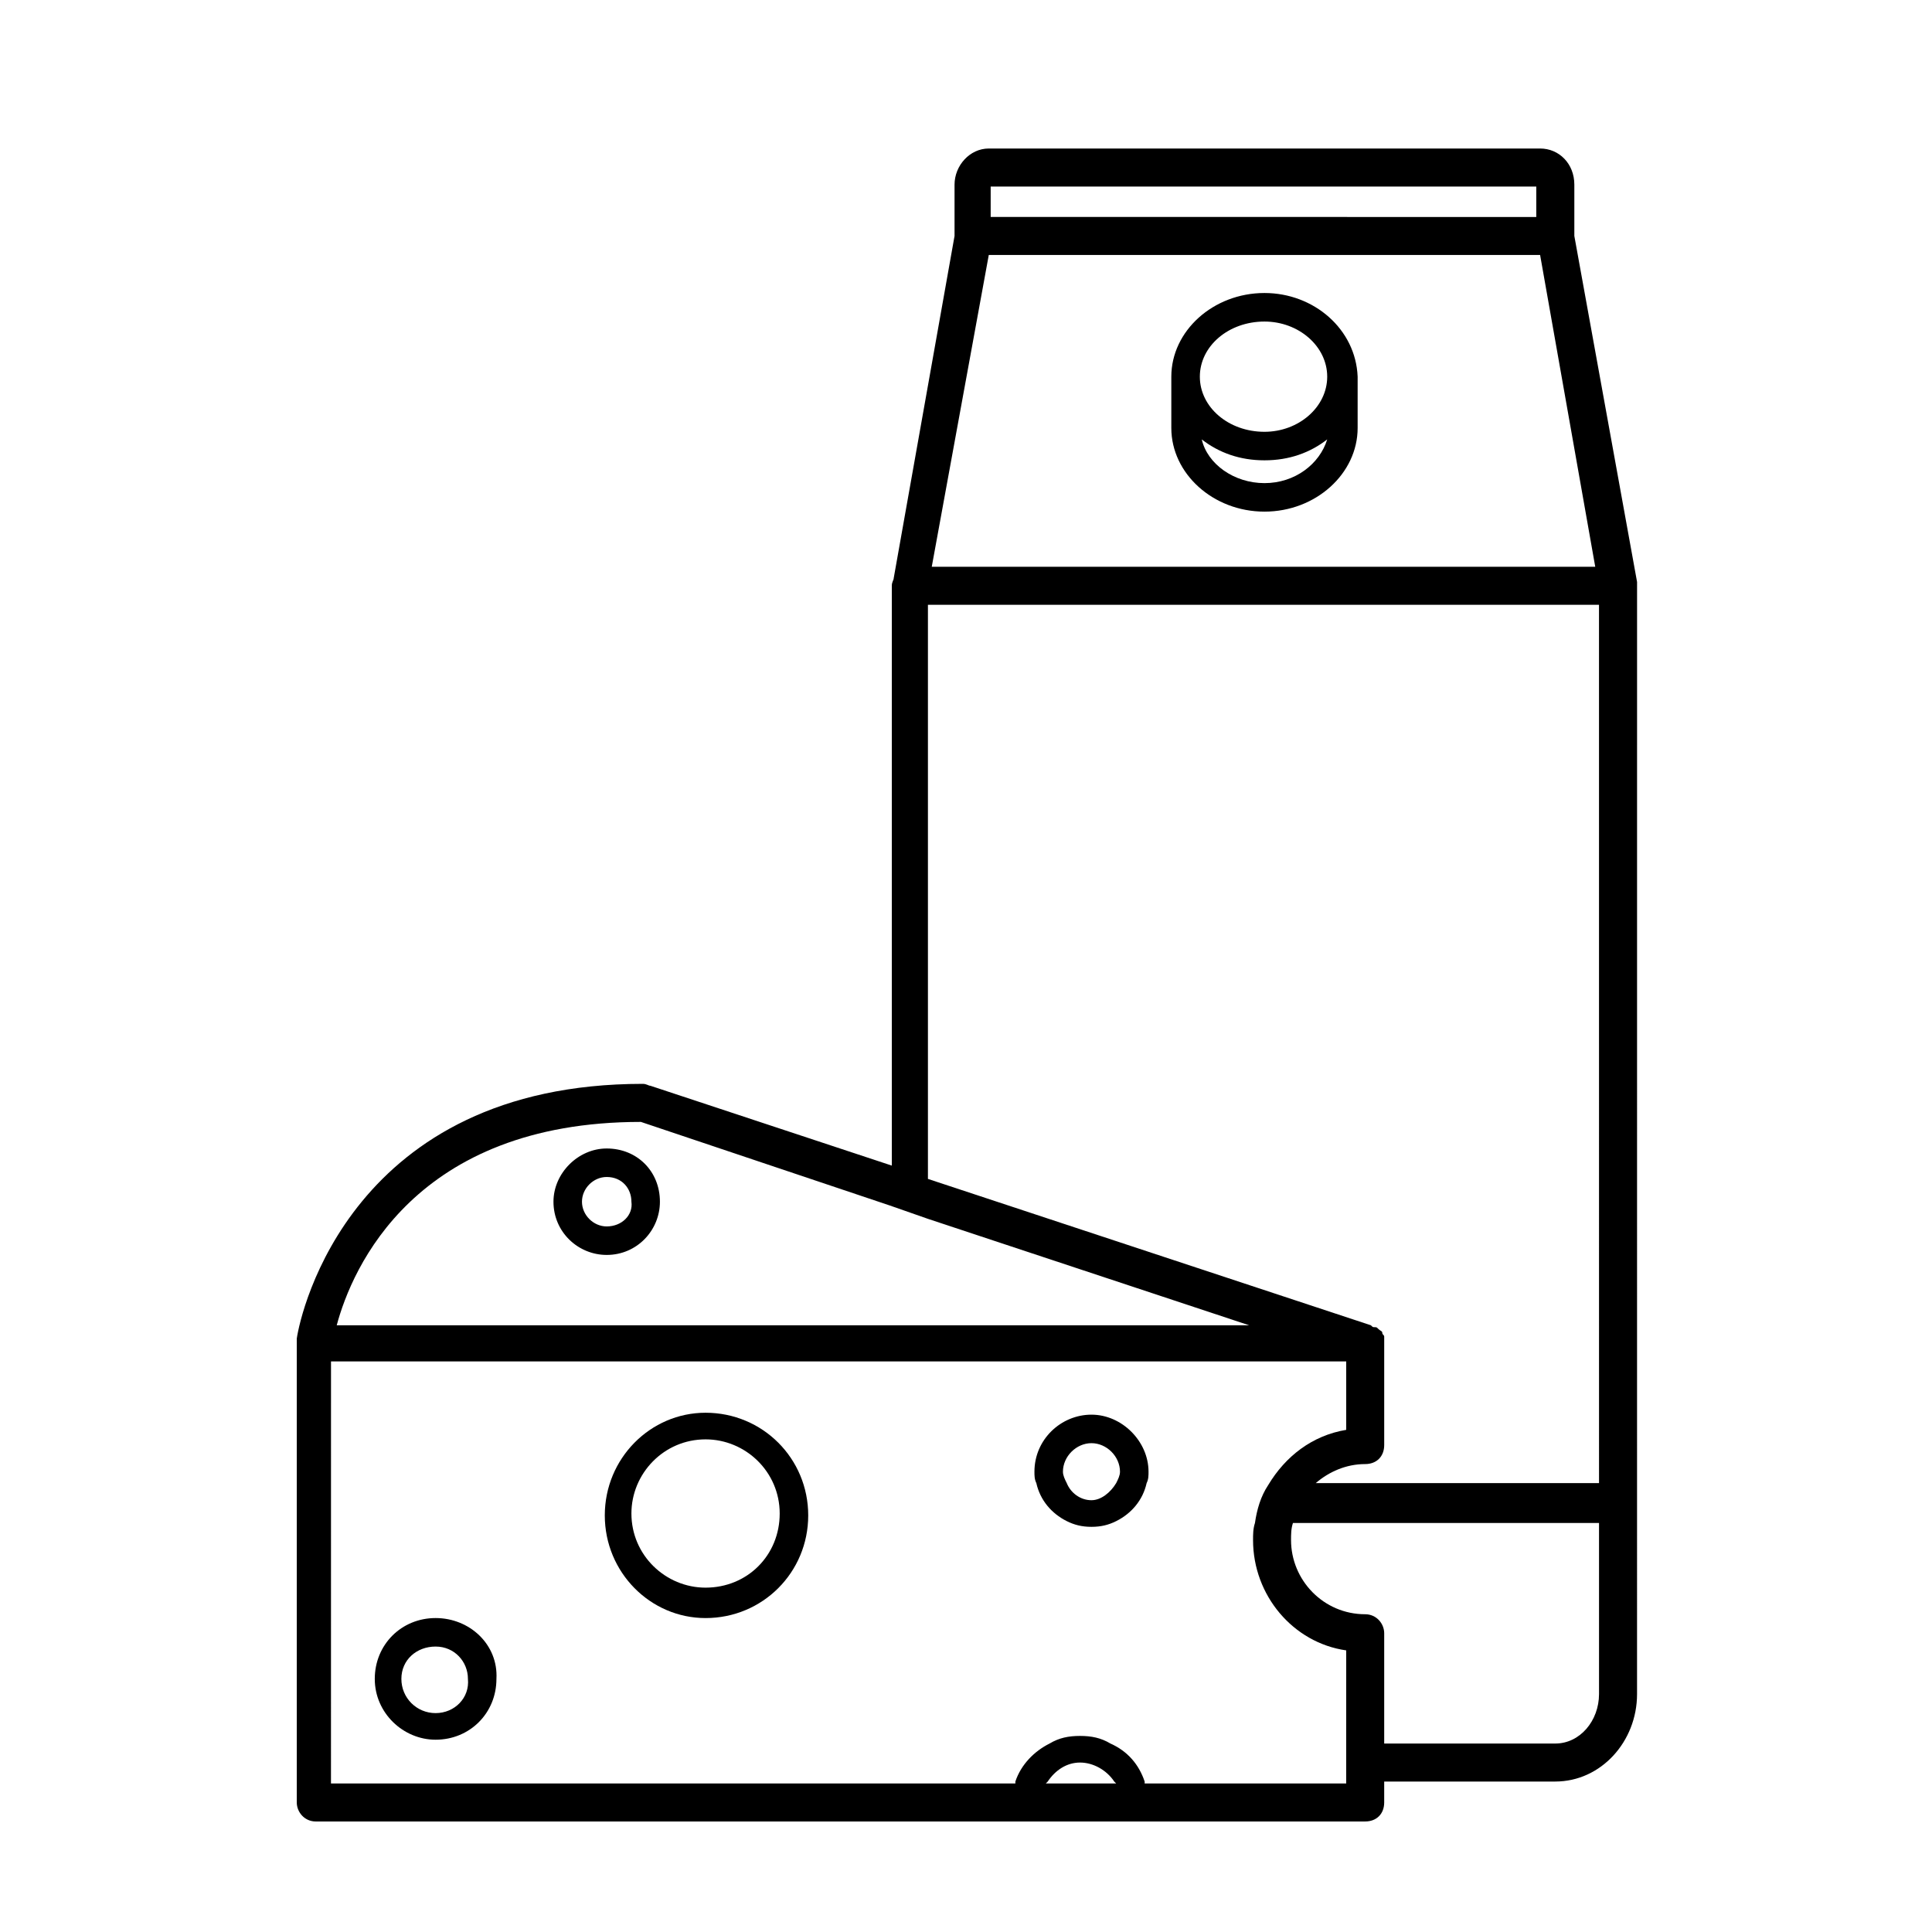
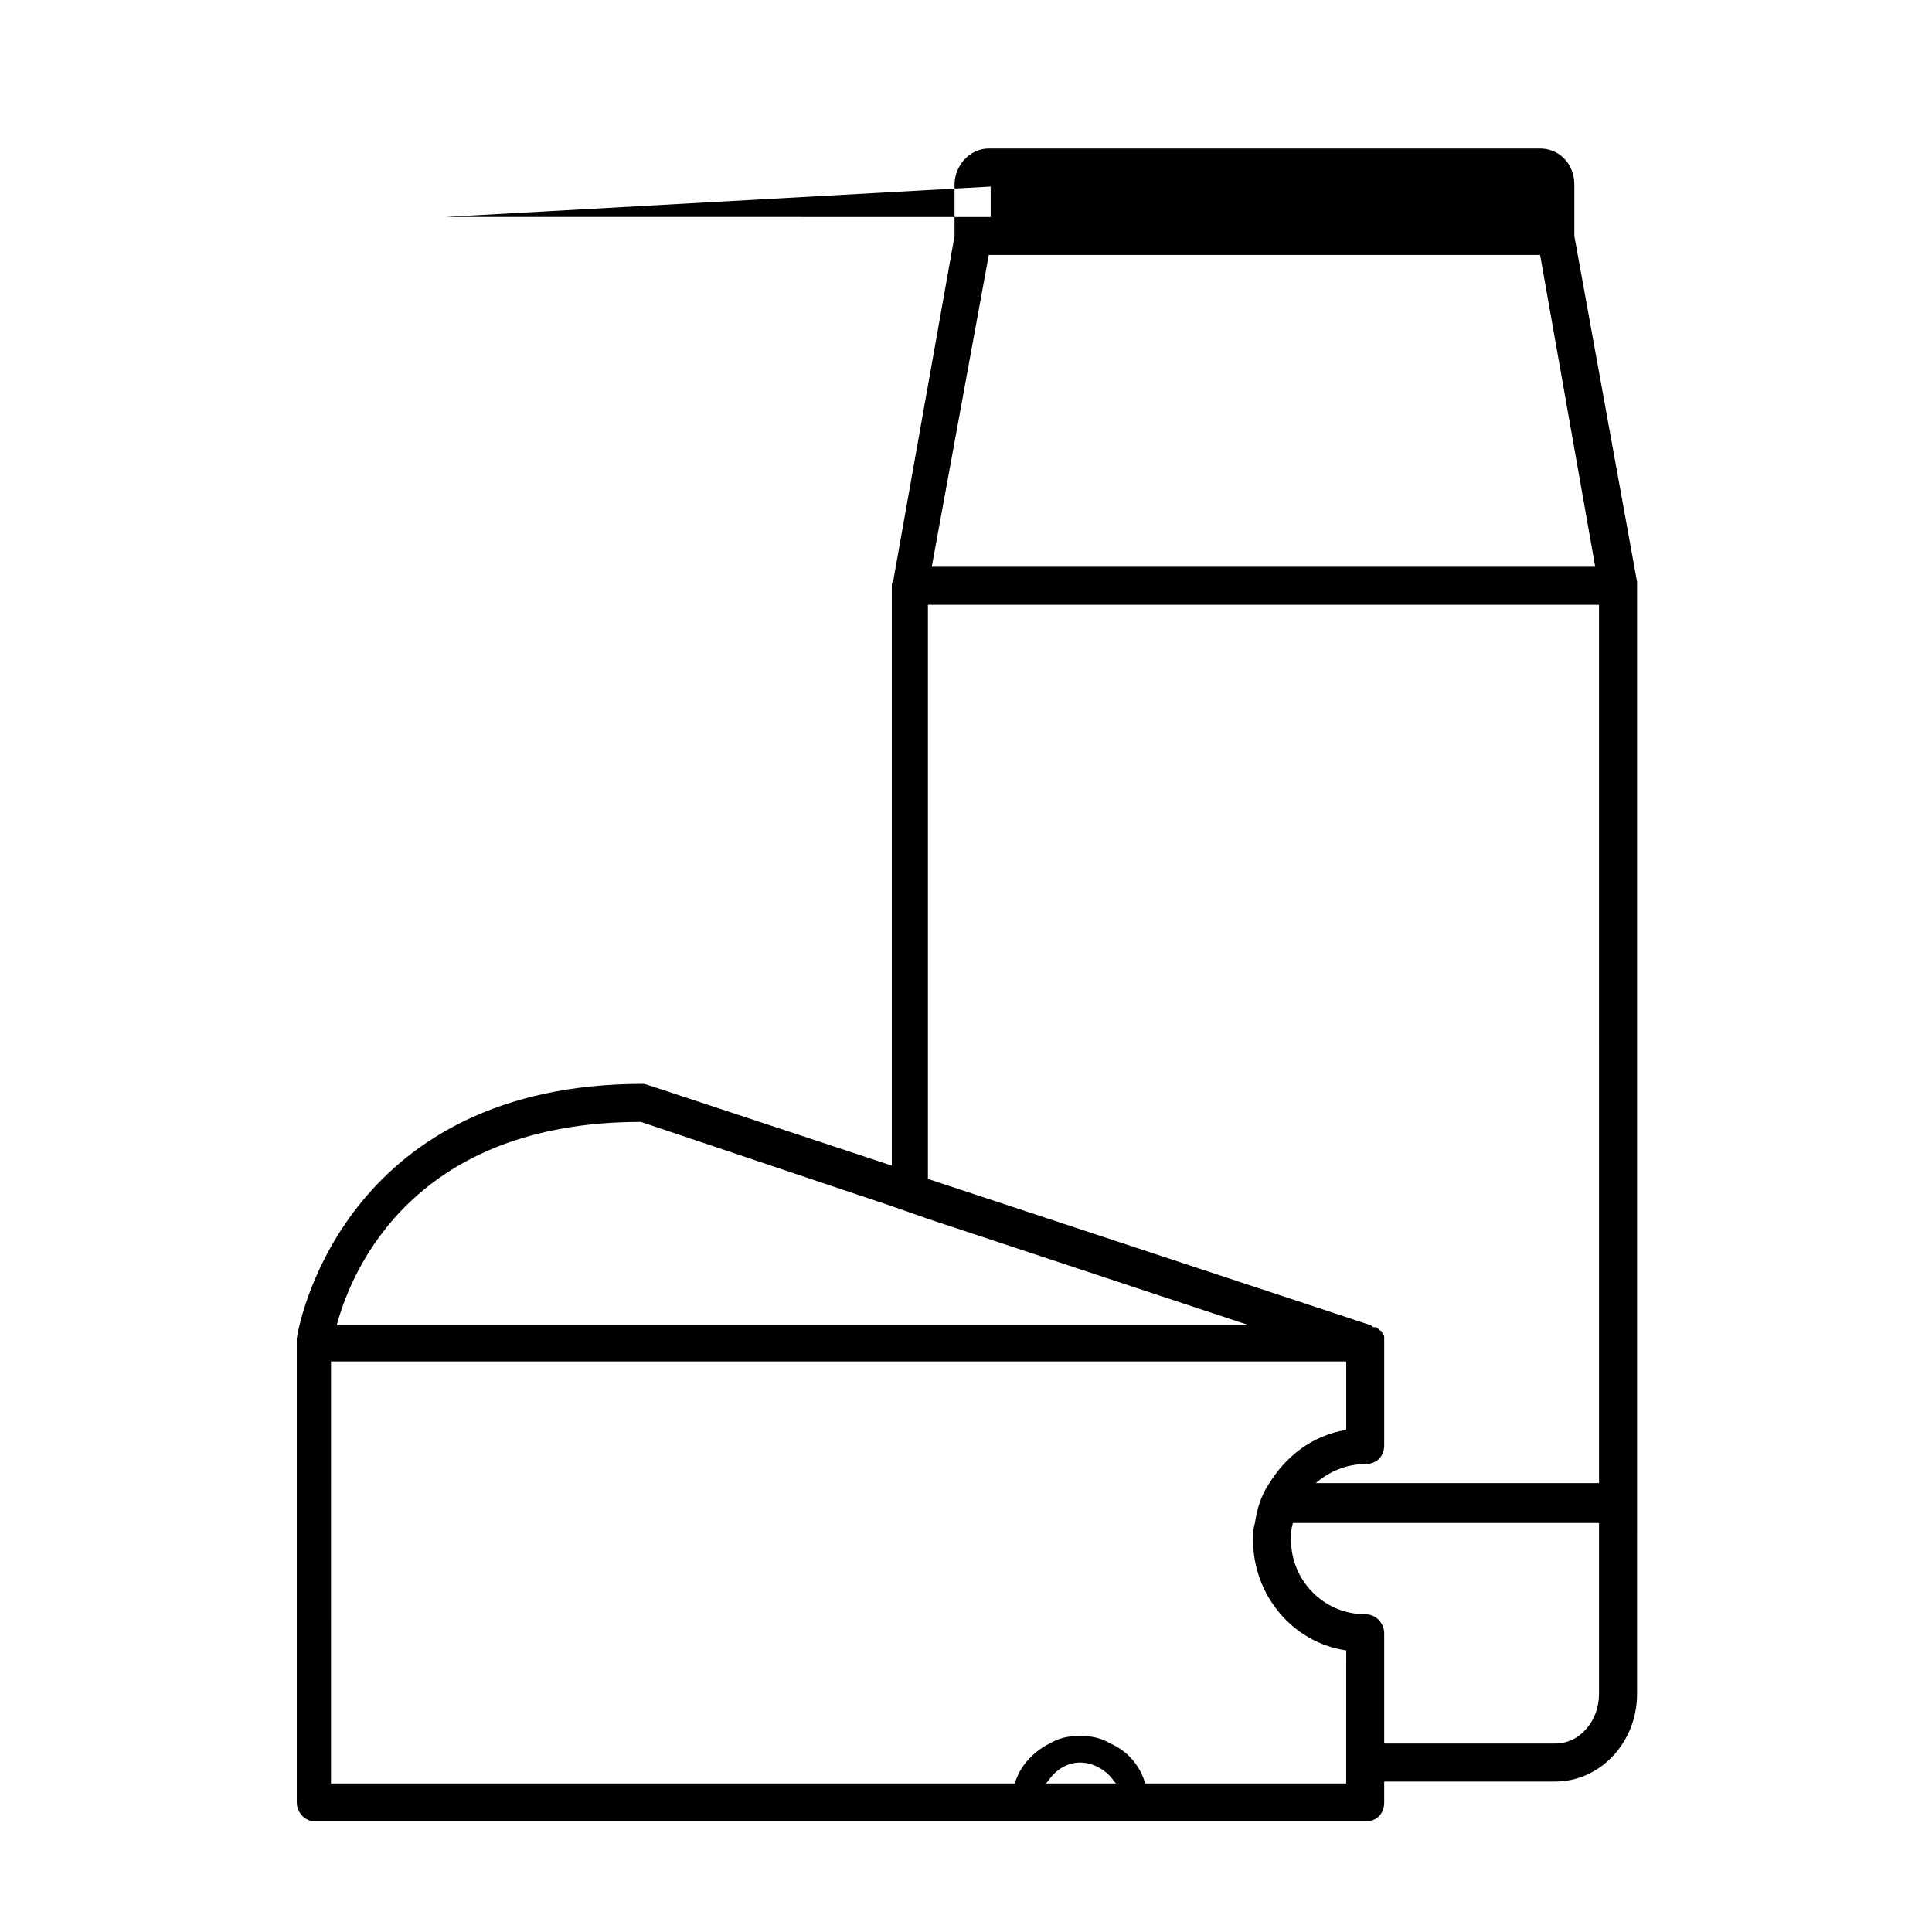
<svg xmlns="http://www.w3.org/2000/svg" fill="#000000" width="800px" height="800px" version="1.1" viewBox="144 144 512 512">
  <g>
-     <path d="m577.84 299.74v-0.504-0.504-0.504l-16.625-91.695v-13.602c0-5.543-4.031-9.574-9.07-9.574h-146.11c-5.039 0-9.07 4.535-9.07 9.574v13.602l-16.121 90.688c0 0.504-0.504 1.008-0.504 2.016v153.66l-63.984-21.16c-0.504 0-1.008-0.504-2.016-0.504-77.082 0-90.688 60.457-91.691 67.512v1.008 121.92c0 2.519 2.016 5.039 5.039 5.039l278.1-0.004c3.023 0 5.039-2.016 5.039-5.039v-5.543h45.344c12.09 0 21.664-10.578 21.664-23.176zm-171.3-106.3h144.59v8.062l-144.59-0.004zm-0.504 18.137h146.11l14.609 82.625h-175.83zm-92.195 229.74 66 22.164 10.078 3.527 85.145 28.215h-241.83c4.031-15.113 20.656-53.906 80.609-53.906zm107.31 175.32s0.504-0.504 0.504-0.504c2.016-3.023 5.039-5.039 8.566-5.039 3.527 0 7.055 2.016 9.07 5.039l0.504 0.504zm79.602-10.582v10.582h-53.406v-0.504c-1.512-4.535-4.535-8.062-9.07-10.078-2.519-1.512-5.039-2.016-8.062-2.016-3.023 0-5.543 0.504-8.062 2.016-4.031 2.016-7.559 5.543-9.07 10.078v0.504h-181.37l0.008-111.85h269.04v18.137c-9.07 1.512-16.121 7.055-20.656 14.609-2.016 3.023-3.023 6.551-3.527 10.078-0.504 1.512-0.504 3.023-0.504 4.535 0 14.609 10.578 27.207 24.688 29.223zm67.004-13.098c0 7.055-5.039 13.098-11.586 13.098h-45.344v-29.223c0-2.519-2.016-5.039-5.039-5.039-11.082 0-19.648-9.07-19.648-19.648 0-1.512 0-3.023 0.504-4.535h81.113zm0-55.922h-75.066c3.527-3.023 8.062-5.039 13.098-5.039 3.023 0 5.039-2.016 5.039-5.039v-27.207-1.008-0.504c0-0.504-0.504-0.504-0.504-1.008 0-0.504-0.504-0.504-1.008-1.008-0.504-0.504-0.504-0.504-1.008-0.504s-0.504 0-1.008-0.504l-117.39-38.789v-152.15h177.84z" />
-     <path d="m479.1 221.65c-13.602 0-24.688 10.078-24.688 22.168v13.602c0 12.09 11.082 22.168 24.688 22.168 13.602 0 24.688-10.078 24.688-22.168v-13.602c-0.504-12.594-11.59-22.168-24.688-22.168zm-16.625 38.793m16.625 11.59c-8.062 0-15.113-5.039-16.625-11.586 4.535 3.527 10.078 5.543 16.625 5.543 6.551 0 12.09-2.016 16.625-5.543-2.016 6.547-8.566 11.586-16.625 11.586zm0-13.602c-9.574 0-17.129-6.551-17.129-14.609 0-8.062 7.559-14.609 17.129-14.609 9.07 0 16.625 6.551 16.625 14.609 0 8.059-7.559 14.609-16.625 14.609z" />
-     <path d="m330.98 518.39c-14.609 0-26.703 12.09-26.703 27.207 0 15.113 12.09 27.207 26.703 27.207 15.113 0 27.207-12.09 27.207-27.207 0-15.117-12.094-27.207-27.207-27.207zm0 46.352c-10.578 0-19.648-8.566-19.648-19.648 0-10.578 8.566-19.648 19.648-19.648 10.578 0 19.648 8.566 19.648 19.648 0 11.082-8.566 19.648-19.648 19.648z" />
-     <path d="m433.25 518.9c-8.062 0-15.113 6.551-15.113 15.113 0 1.008 0 2.016 0.504 3.023 1.008 4.535 4.031 8.062 8.062 10.078 2.016 1.008 4.031 1.512 6.551 1.512 2.519 0 4.535-0.504 6.551-1.512 4.031-2.016 7.055-5.543 8.062-10.078 0.504-1.008 0.504-2.016 0.504-3.023-0.008-8.062-7.059-15.113-15.121-15.113zm6.551 18.137c-1.512 2.519-4.031 4.535-6.551 4.535-3.023 0-5.543-2.016-6.551-4.535-0.504-1.008-1.008-2.016-1.008-3.023 0-4.031 3.527-7.559 7.559-7.559s7.559 3.527 7.559 7.559c0 1.008-0.504 2.016-1.008 3.023z" />
-     <path d="m259.44 572.8c-9.07 0-16.121 7.055-16.121 16.121 0 9.07 7.559 16.121 16.121 16.121 9.07 0 16.121-7.055 16.121-16.121 0.504-9.066-7.055-16.121-16.121-16.121zm0 25.191c-5.039 0-9.07-4.031-9.07-9.07 0-5.039 4.031-8.566 9.07-8.566s8.566 4.031 8.566 8.566c0.5 5.039-3.531 9.07-8.566 9.07z" />
-     <path d="m304.78 448.36c-7.559 0-14.105 6.551-14.105 14.105 0 8.062 6.551 14.105 14.105 14.105 8.062 0 14.105-6.551 14.105-14.105 0.004-8.059-6.043-14.105-14.105-14.105zm0 20.656c-3.527 0-6.551-3.023-6.551-6.551s3.023-6.551 6.551-6.551c4.031 0 6.551 3.023 6.551 6.551 0.504 3.527-2.519 6.551-6.551 6.551z" />
+     <path d="m577.84 299.74v-0.504-0.504-0.504l-16.625-91.695v-13.602c0-5.543-4.031-9.574-9.07-9.574h-146.11c-5.039 0-9.07 4.535-9.07 9.574v13.602l-16.121 90.688c0 0.504-0.504 1.008-0.504 2.016v153.66l-63.984-21.16c-0.504 0-1.008-0.504-2.016-0.504-77.082 0-90.688 60.457-91.691 67.512v1.008 121.92c0 2.519 2.016 5.039 5.039 5.039l278.1-0.004c3.023 0 5.039-2.016 5.039-5.039v-5.543h45.344c12.09 0 21.664-10.578 21.664-23.176zm-171.3-106.3v8.062l-144.59-0.004zm-0.504 18.137h146.11l14.609 82.625h-175.83zm-92.195 229.74 66 22.164 10.078 3.527 85.145 28.215h-241.83c4.031-15.113 20.656-53.906 80.609-53.906zm107.31 175.32s0.504-0.504 0.504-0.504c2.016-3.023 5.039-5.039 8.566-5.039 3.527 0 7.055 2.016 9.07 5.039l0.504 0.504zm79.602-10.582v10.582h-53.406v-0.504c-1.512-4.535-4.535-8.062-9.07-10.078-2.519-1.512-5.039-2.016-8.062-2.016-3.023 0-5.543 0.504-8.062 2.016-4.031 2.016-7.559 5.543-9.07 10.078v0.504h-181.37l0.008-111.85h269.04v18.137c-9.07 1.512-16.121 7.055-20.656 14.609-2.016 3.023-3.023 6.551-3.527 10.078-0.504 1.512-0.504 3.023-0.504 4.535 0 14.609 10.578 27.207 24.688 29.223zm67.004-13.098c0 7.055-5.039 13.098-11.586 13.098h-45.344v-29.223c0-2.519-2.016-5.039-5.039-5.039-11.082 0-19.648-9.07-19.648-19.648 0-1.512 0-3.023 0.504-4.535h81.113zm0-55.922h-75.066c3.527-3.023 8.062-5.039 13.098-5.039 3.023 0 5.039-2.016 5.039-5.039v-27.207-1.008-0.504c0-0.504-0.504-0.504-0.504-1.008 0-0.504-0.504-0.504-1.008-1.008-0.504-0.504-0.504-0.504-1.008-0.504s-0.504 0-1.008-0.504l-117.39-38.789v-152.15h177.84z" />
  </g>
</svg>